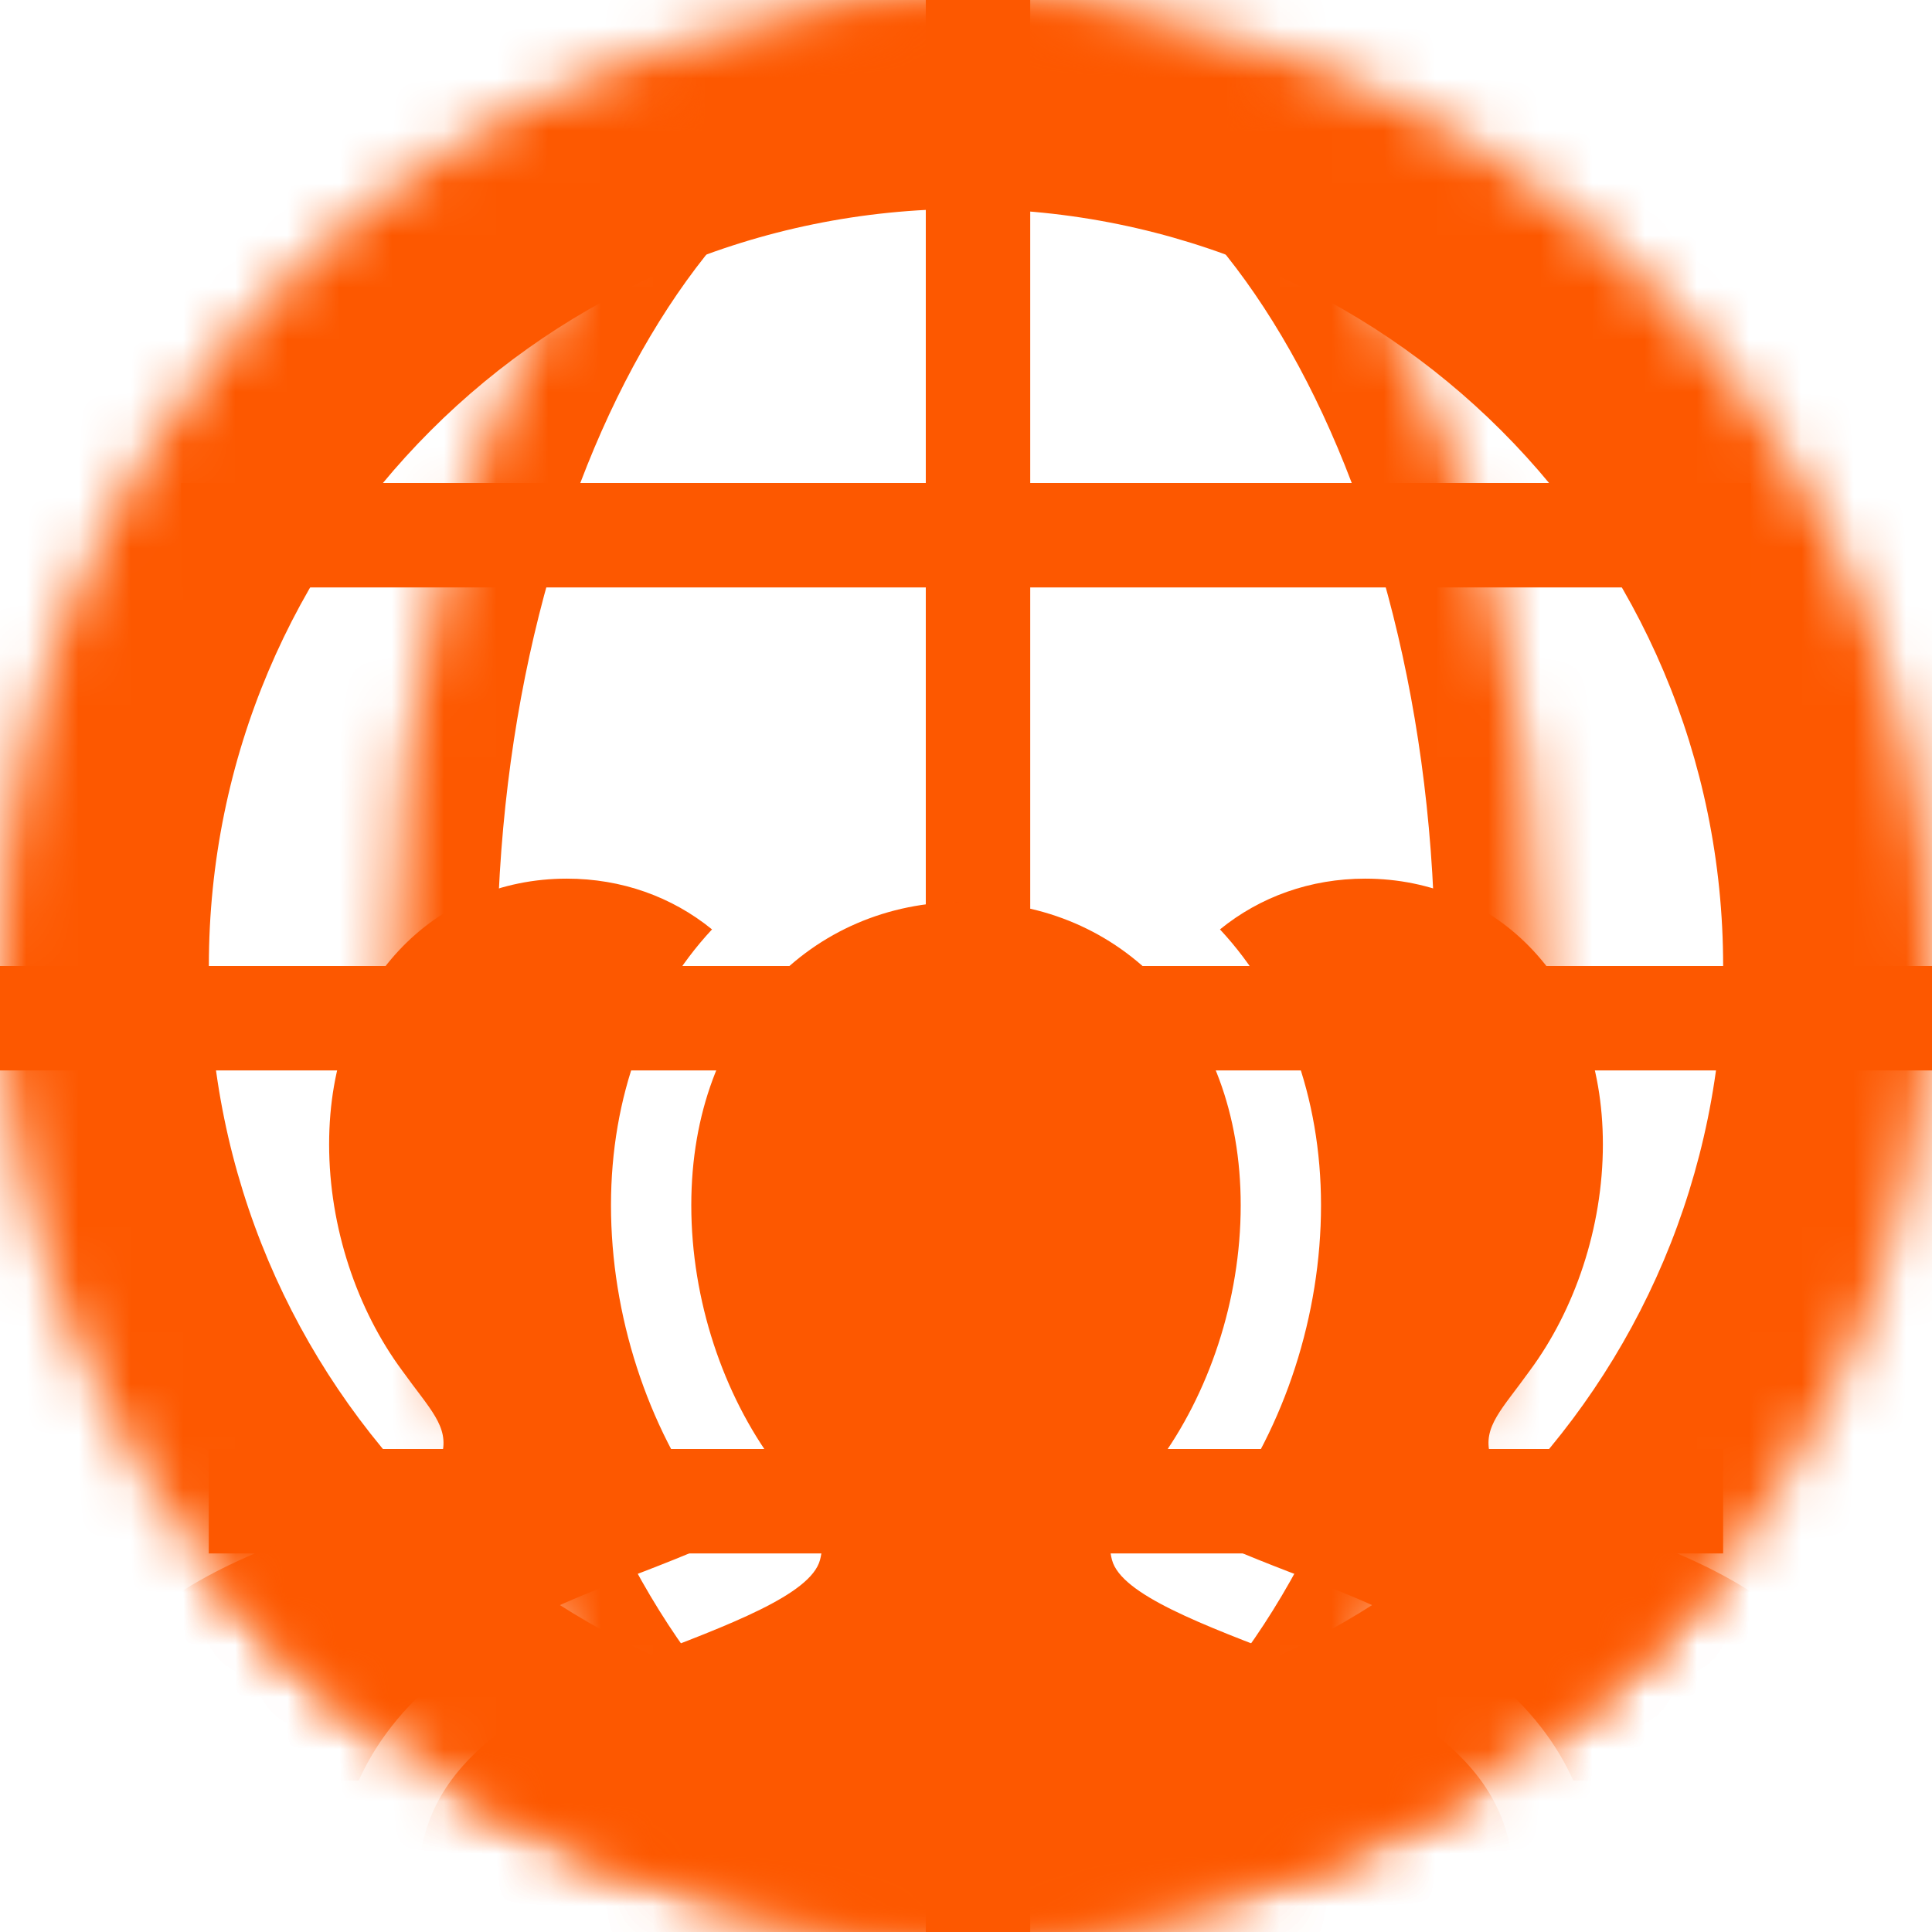
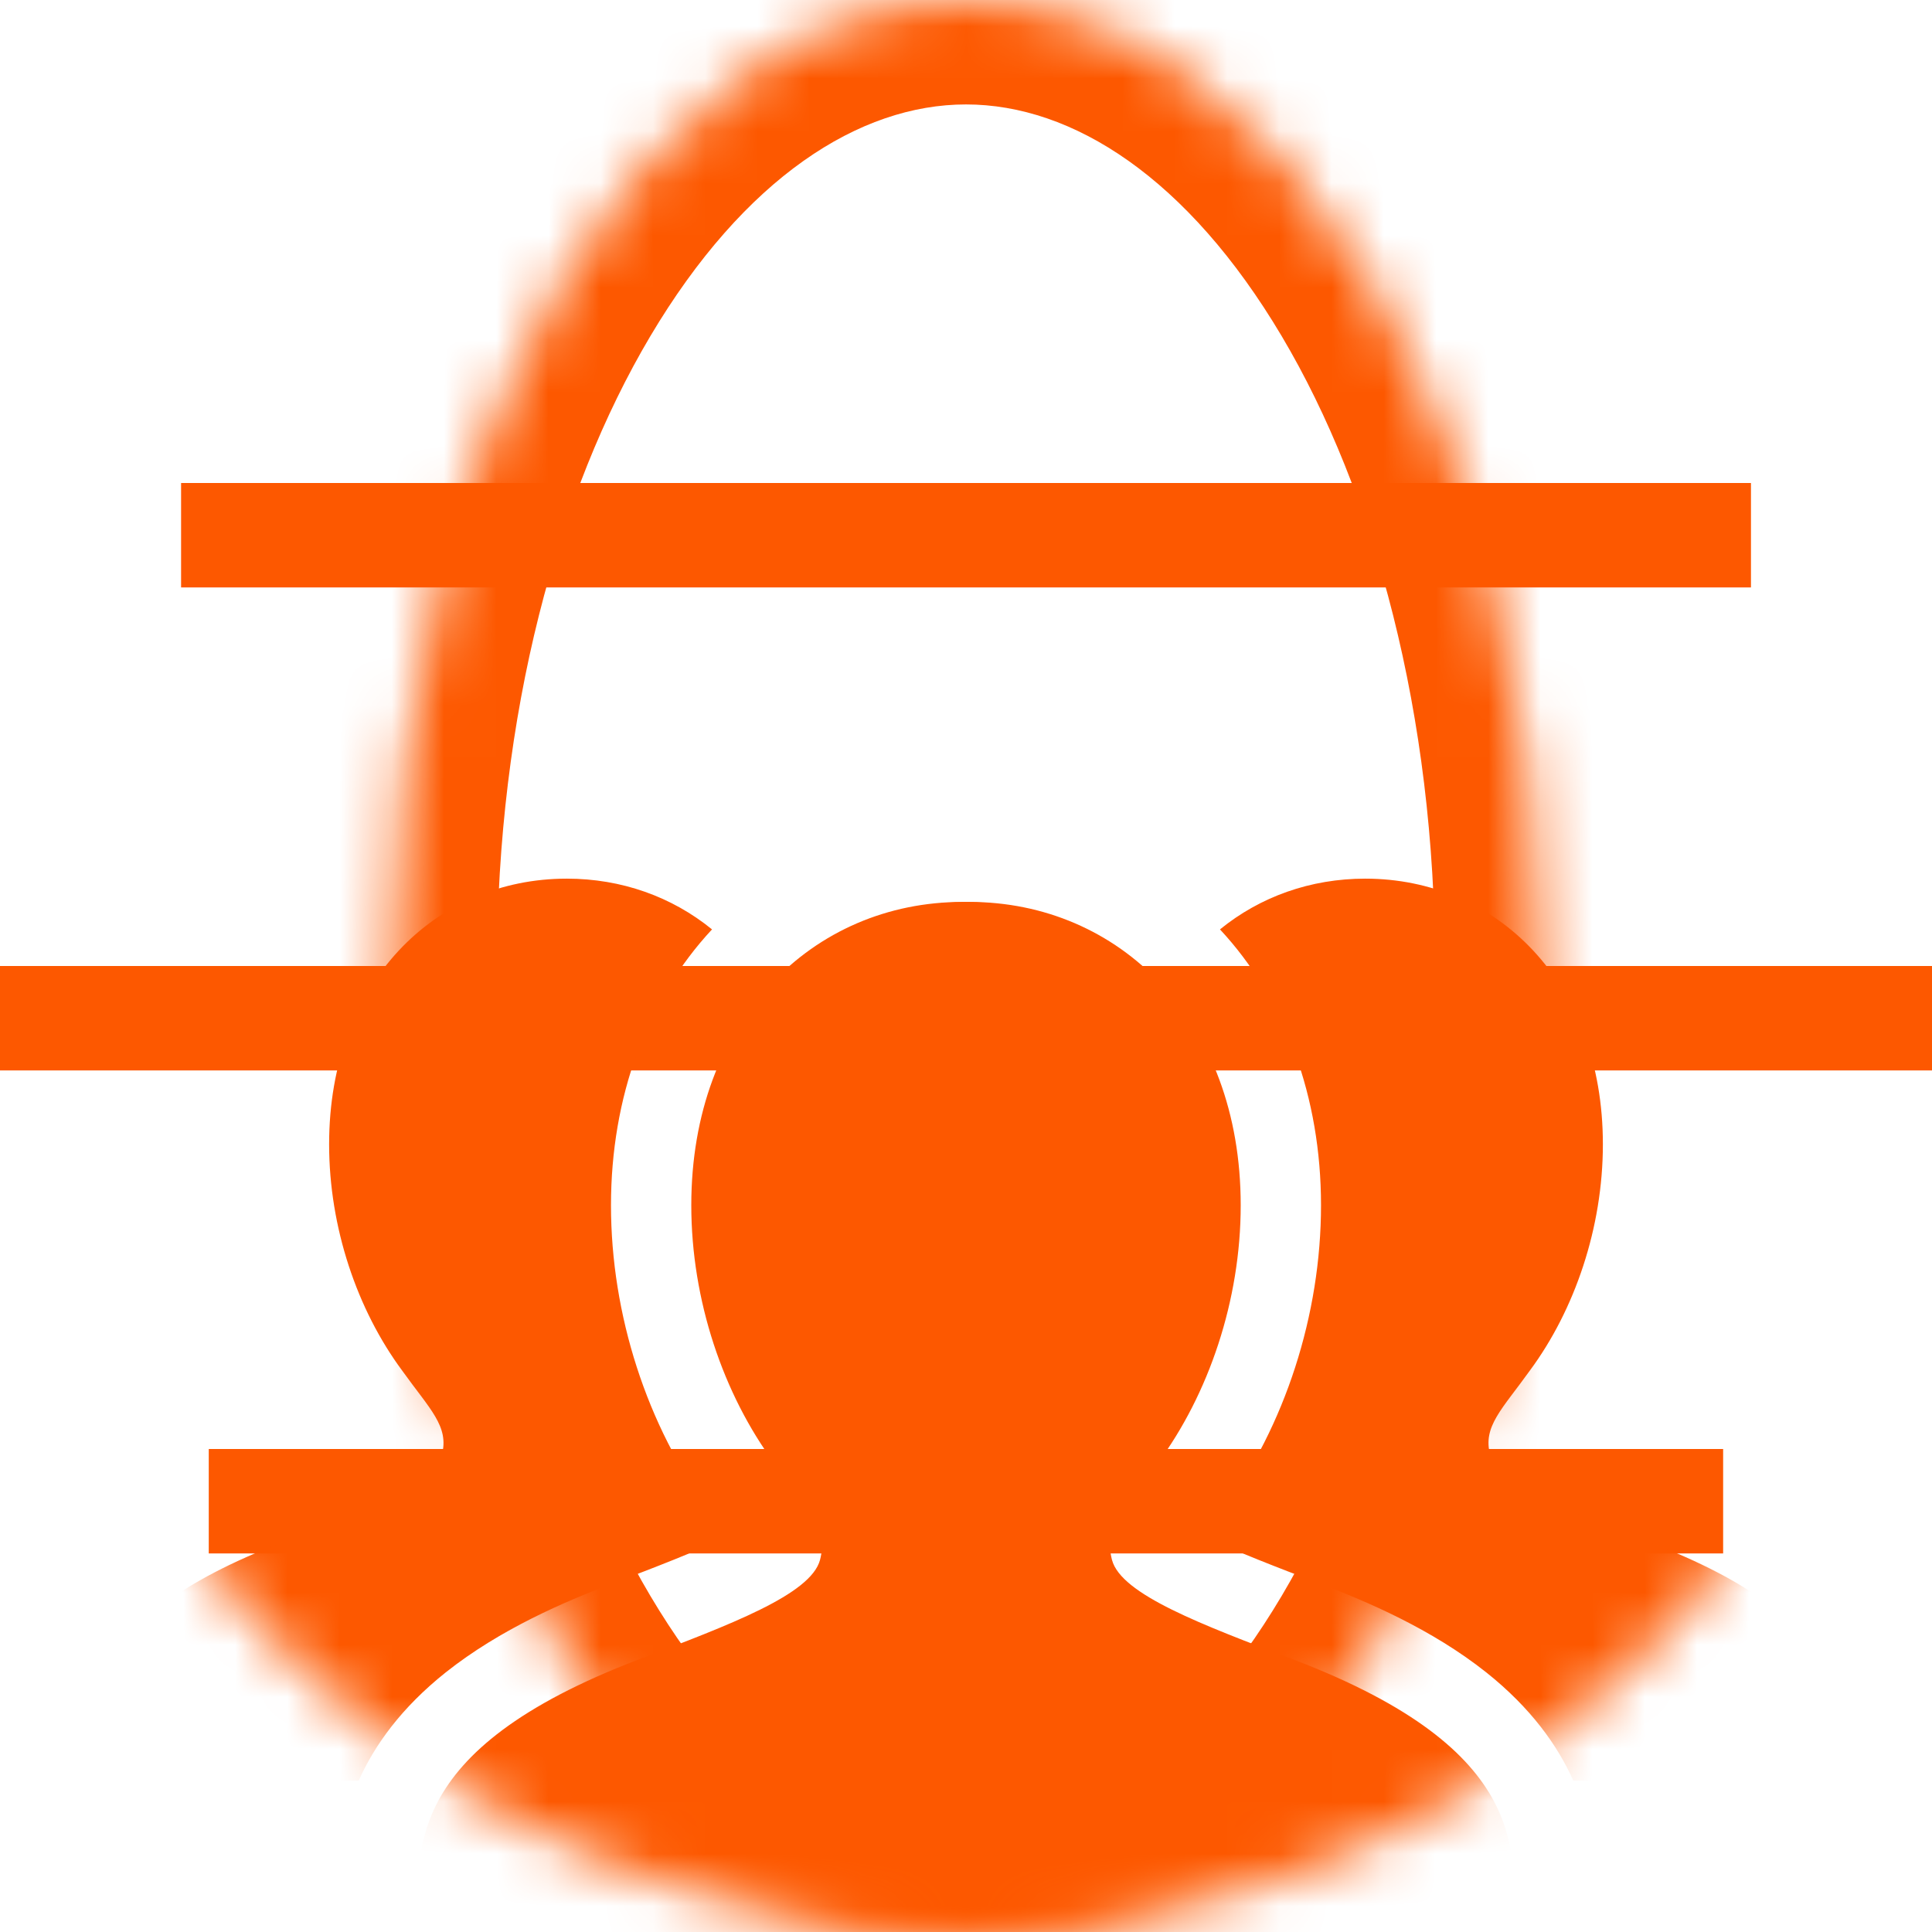
<svg xmlns="http://www.w3.org/2000/svg" width="37" height="37" viewBox="0 0 37 37" fill="none">
  <mask id="mask0_111_2471" style="mask-type:luminance" maskUnits="userSpaceOnUse" x="0" y="0" width="37" height="37">
-     <path fill-rule="evenodd" clip-rule="evenodd" d="M37 18.5C37 28.717 28.717 37 18.5 37C8.283 37 0 28.717 0 18.5C0 8.283 8.283 0 18.5 0C28.717 0 37 8.283 37 18.5Z" fill="white" />
-   </mask>
+     </mask>
  <g mask="url(#mask0_111_2471)">
    <path d="M33 18.5C33 26.508 26.508 33 18.5 33V41C30.926 41 41 30.926 41 18.5H33ZM18.5 33C10.492 33 4 26.508 4 18.5H-4C-4 30.926 6.074 41 18.5 41V33ZM4 18.5C4 10.492 10.492 4 18.5 4V-4C6.074 -4 -4 6.074 -4 18.5H4ZM18.5 4C26.508 4 33 10.492 33 18.5H41C41 6.074 30.926 -4 18.5 -4V4Z" fill="#FD5800" />
  </g>
  <mask id="mask1_111_2471" style="mask-type:luminance" maskUnits="userSpaceOnUse" x="7" y="0" width="23" height="37">
    <path fill-rule="evenodd" clip-rule="evenodd" d="M29.483 18.5C29.483 28.717 24.566 37 18.5 37C12.435 37 7.518 28.717 7.518 18.5C7.518 8.283 12.435 0 18.5 0C24.566 0 29.483 8.283 29.483 18.5Z" fill="white" />
  </mask>
  <g mask="url(#mask1_111_2471)">
    <path d="M27.483 18.5C27.483 23.312 26.321 27.572 24.547 30.561C22.747 33.593 20.544 35 18.5 35V39C22.522 39 25.811 36.266 27.986 32.602C30.187 28.896 31.483 23.905 31.483 18.5H27.483ZM18.5 35C16.457 35 14.254 33.593 12.454 30.561C10.68 27.572 9.518 23.312 9.518 18.5H5.518C5.518 23.905 6.814 28.896 9.015 32.602C11.19 36.266 14.479 39 18.5 39V35ZM9.518 18.5C9.518 13.688 10.68 9.428 12.454 6.439C14.254 3.407 16.457 2 18.5 2V-2C14.479 -2 11.19 0.734 9.015 4.398C6.814 8.104 5.518 13.095 5.518 18.5H9.518ZM18.5 2C20.544 2 22.747 3.407 24.547 6.439C26.321 9.428 27.483 13.688 27.483 18.5H31.483C31.483 13.095 30.187 8.104 27.986 4.398C25.811 0.734 22.522 -2 18.5 -2V2Z" fill="#FD5800" />
  </g>
-   <path d="M17.73 0V37H19.73V0H17.73Z" fill="#FD5800" />
  <path d="M37 18.5H0V20.5H37V18.5Z" fill="#FD5800" />
  <path d="M33 27.75H3.998V29.75H33V27.75Z" fill="#FD5800" />
  <path d="M33.533 9.25H3.468V11.25H33.533V9.25Z" fill="#FD5800" />
  <mask id="mask2_111_2471" style="mask-type:alpha" maskUnits="userSpaceOnUse" x="0" y="0" width="37" height="37">
    <path d="M37 18.5C37 28.717 28.717 37 18.5 37C8.283 37 0 28.717 0 18.5C0 8.283 8.283 0 18.5 0C28.717 0 37 8.283 37 18.5Z" fill="#D9D9D9" />
  </mask>
  <g mask="url(#mask2_111_2471)">
    <path d="M24.766 31.78C23.024 31.116 21.473 30.538 21.296 29.875C21.13 29.252 21.558 28.877 22.166 28.029C23.149 26.703 23.761 24.901 23.761 23.082C23.761 19.535 21.434 17.273 18.564 17.273C15.694 17.273 13.367 19.535 13.367 23.082C13.367 24.901 13.98 26.703 14.963 28.029C15.57 28.877 15.999 29.252 15.832 29.875C15.655 30.538 14.104 31.116 12.362 31.78C7.794 33.521 8.137 35.452 8.137 37H28.991C28.991 35.522 29.386 33.54 24.766 31.78ZM31.577 29.531C30.051 28.949 28.693 28.444 28.538 27.863C28.392 27.317 28.768 26.989 29.299 26.247C30.16 25.085 30.697 23.507 30.697 21.915C30.697 18.808 28.659 16.827 26.145 16.827C25.098 16.827 24.133 17.173 23.364 17.799C24.612 19.138 25.299 21.014 25.299 23.082C25.299 25.177 24.61 27.308 23.409 28.934C23.287 29.104 23.174 29.253 23.075 29.386C23.068 29.395 23.06 29.405 23.053 29.414C23.614 29.695 24.532 30.044 25.2 30.299L25.314 30.343C26.163 30.666 27.413 31.193 28.466 32.03C29.313 32.705 29.828 33.423 30.131 34.102H35.277C35.277 32.796 35.617 31.071 31.577 29.531Z" fill="#FD5800" />
    <path d="M12.234 31.78C13.976 31.116 15.527 30.538 15.704 29.875C15.87 29.252 15.441 28.877 14.834 28.029C13.851 26.703 13.239 24.901 13.239 23.082C13.239 19.535 15.566 17.273 18.436 17.273C21.306 17.273 23.633 19.535 23.633 23.082C23.633 24.901 23.02 26.703 22.038 28.029C21.43 28.877 21.001 29.252 21.168 29.875C21.345 30.538 22.896 31.116 24.638 31.78C29.206 33.521 28.863 35.452 28.863 37H8.009C8.009 35.522 7.614 33.54 12.234 31.78ZM5.423 29.531C6.949 28.949 8.307 28.444 8.462 27.863C8.608 27.317 8.232 26.989 7.701 26.247C6.84 25.085 6.303 23.507 6.303 21.915C6.303 18.808 8.341 16.827 10.855 16.827C11.902 16.827 12.867 17.173 13.636 17.799C12.388 19.138 11.701 21.014 11.701 23.082C11.701 25.177 12.39 27.308 13.591 28.934C13.713 29.104 13.826 29.253 13.925 29.386C13.932 29.395 13.94 29.405 13.947 29.414C13.386 29.695 12.468 30.044 11.8 30.299L11.686 30.343C10.837 30.666 9.587 31.193 8.534 32.03C7.687 32.705 7.172 33.423 6.869 34.102H1.723C1.723 32.796 1.382 31.071 5.423 29.531Z" fill="#FD5800" />
  </g>
</svg>